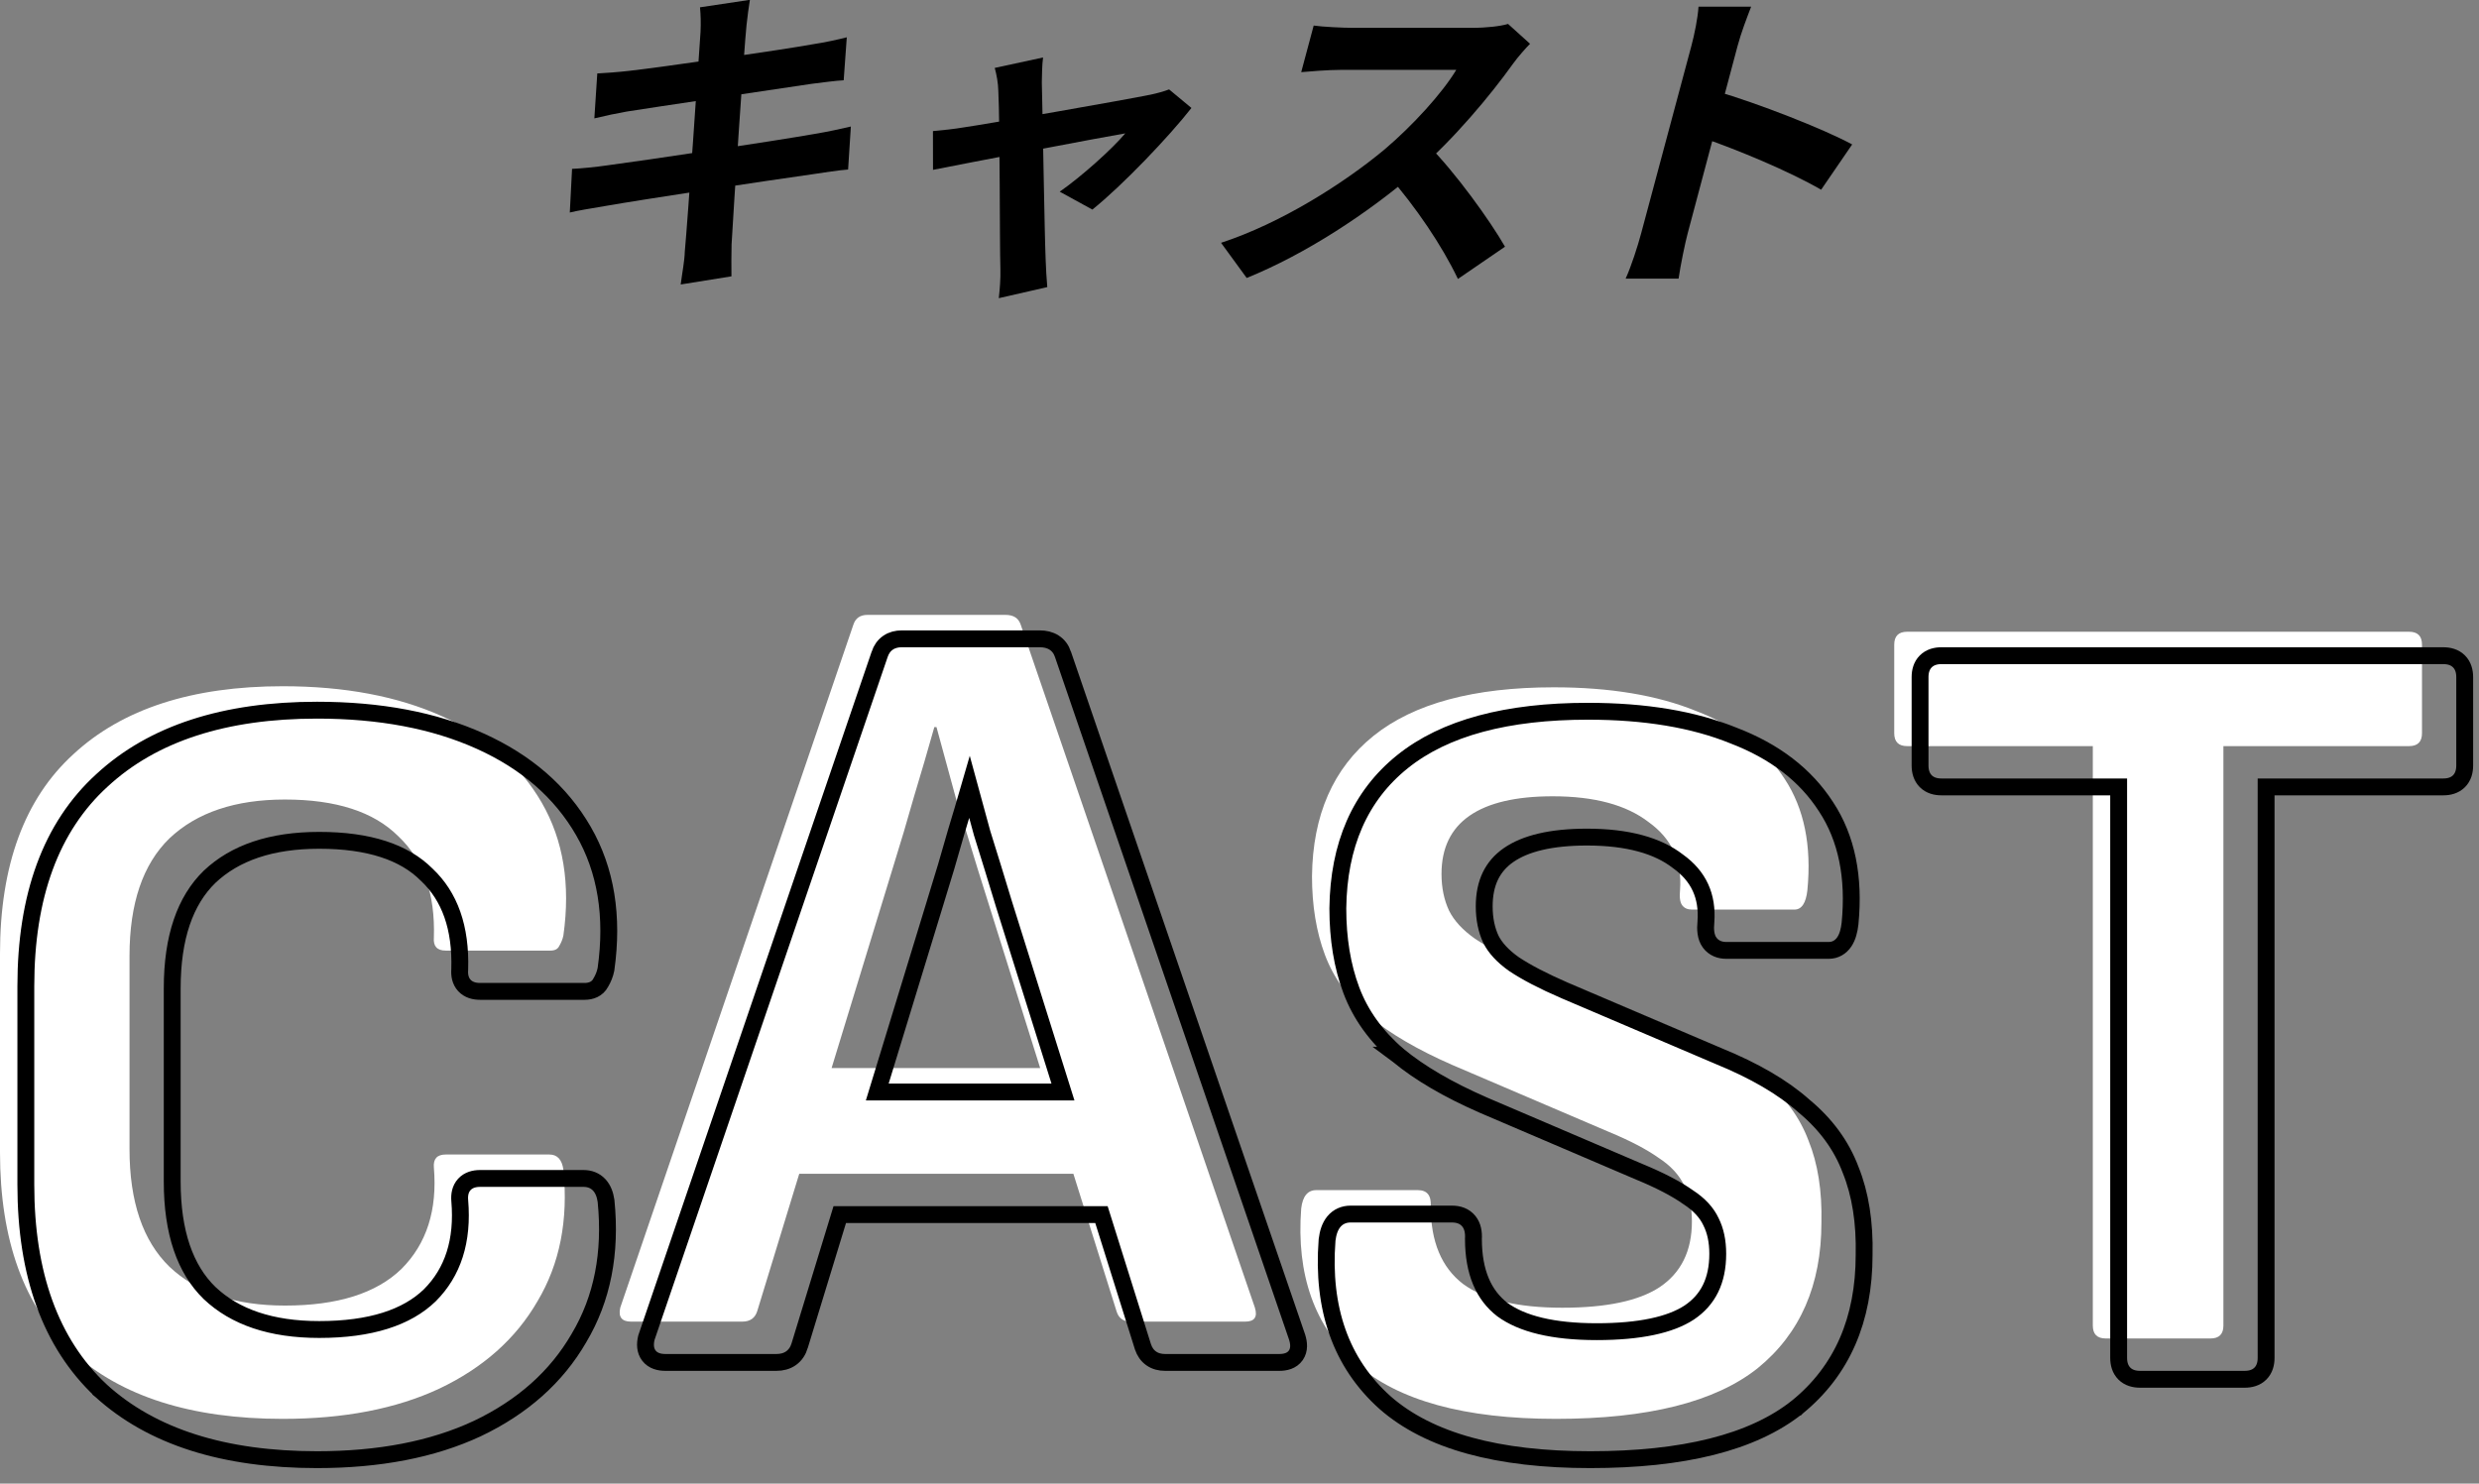
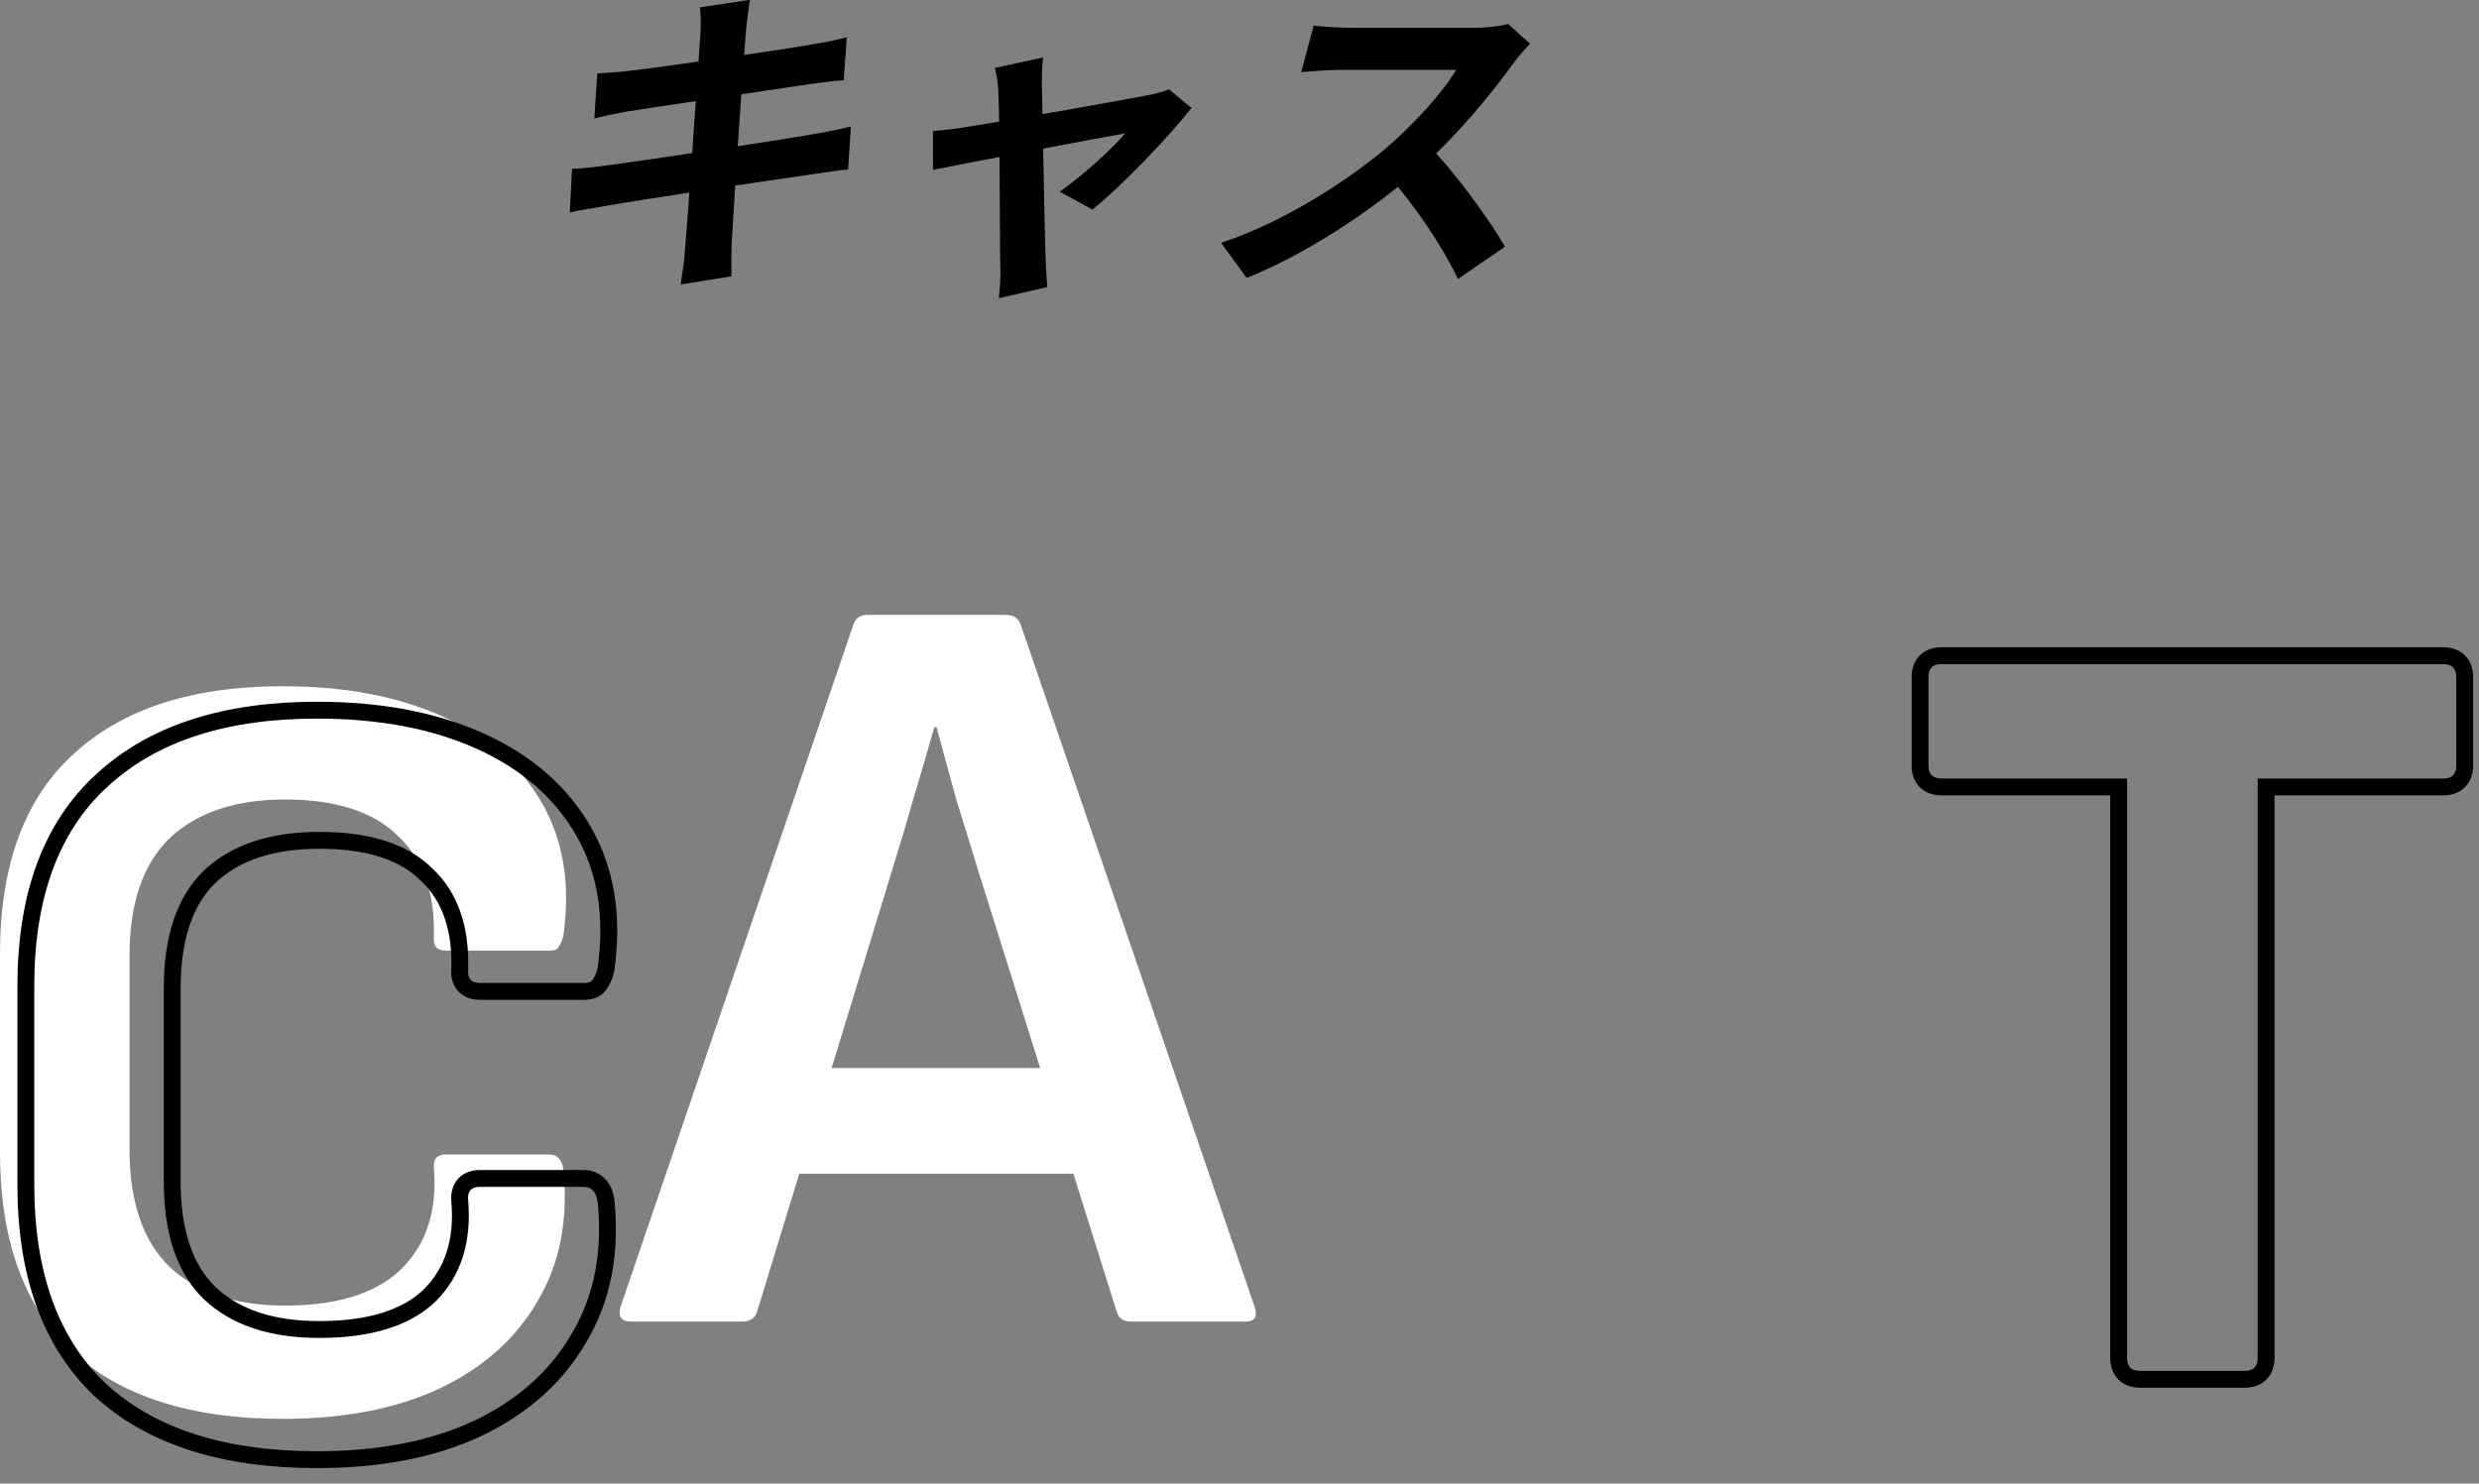
<svg xmlns="http://www.w3.org/2000/svg" width="147" height="88" viewBox="0 0 147 88" fill="none">
  <rect x="0" y="0" width="147" height="88" fill="#808080" stroke="none" />
-   <path d="M97.317 13.841C97.715 12.354 99.858 4.356 100.293 2.733C100.479 2.038 100.673 1.091 100.719 0.396H103.839C103.573 1.091 103.25 1.922 103.033 2.733C102.463 4.858 100.46 12.412 100.076 13.841C99.931 14.382 99.649 15.735 99.537 16.527H96.397C96.739 15.773 97.115 14.595 97.317 13.841ZM101.739 5.399C104.207 6.114 108.118 7.64 109.83 8.567L107.99 11.253C106.016 10.113 102.987 8.876 100.993 8.181L101.739 5.399Z" fill="black" />
  <path d="M90.729 2.598C90.512 2.81 89.997 3.39 89.708 3.796C88.397 5.631 86.213 8.258 83.975 10.19C81.067 12.682 77.405 15.078 73.927 16.488L72.406 14.402C75.957 13.242 79.669 10.886 82.087 8.877C83.795 7.428 85.528 5.515 86.355 4.143C85.515 4.143 80.415 4.143 79.555 4.143C78.735 4.143 77.609 4.24 77.159 4.279L77.899 1.516C78.418 1.593 79.643 1.651 80.223 1.651C81.283 1.651 86.403 1.651 87.283 1.651C88.163 1.651 88.969 1.555 89.425 1.42L90.729 2.598ZM84.665 8.587C86.29 10.21 88.359 13.088 89.244 14.633L86.452 16.546C85.505 14.556 83.941 12.257 82.303 10.383L84.665 8.587Z" fill="black" />
  <path d="M61.852 3.409C61.788 3.873 61.793 4.375 61.778 4.878C61.837 7.196 61.937 13.841 62.007 15.445C62.014 15.793 62.066 16.643 62.102 17.029L59.227 17.686C59.286 17.164 59.337 16.527 59.322 15.986C59.272 14.305 59.3 7.408 59.199 5.399C59.188 4.916 59.097 4.433 58.986 4.028L61.852 3.409ZM70.65 6.404C69.339 8.085 66.558 11.002 64.775 12.431L62.839 11.369C64.117 10.48 65.932 8.857 66.726 7.911C65.639 8.085 57.059 9.727 55.326 10.074L55.322 7.775C55.958 7.717 56.533 7.66 57.224 7.544C58.346 7.389 66.739 5.921 68.242 5.612C68.602 5.534 69.034 5.419 69.325 5.303L70.65 6.404Z" fill="black" />
  <path d="M41.541 1.883C41.566 1.342 41.55 0.879 41.509 0.434L44.468 -0.01C44.41 0.357 44.314 1.014 44.269 1.478C44.128 2.753 43.489 12.528 43.381 14.498C43.37 15.058 43.364 15.754 43.373 16.391L40.364 16.874C40.455 16.16 40.591 15.503 40.607 14.923C40.773 13.184 41.441 3.448 41.541 1.883ZM35.418 4.356C36.048 4.317 36.659 4.279 37.32 4.201C39.071 4.008 46.351 2.965 48.244 2.617C48.89 2.521 49.697 2.347 50.213 2.212L50.029 4.762C49.584 4.781 48.733 4.897 48.112 4.974C45.904 5.303 38.74 6.365 37.172 6.616C36.522 6.732 35.97 6.848 35.244 7.022L35.418 4.356ZM33.922 10.016C34.447 9.997 35.392 9.9 36.038 9.804C38.256 9.514 45.861 8.374 48.275 7.949C49.092 7.814 49.878 7.64 50.454 7.505L50.291 10.055C49.741 10.094 48.885 10.229 48.114 10.345C45.475 10.712 37.97 11.852 35.891 12.219C34.99 12.373 34.259 12.489 33.788 12.605L33.922 10.016Z" fill="black" />
-   <path d="M124.868 79.392C124.356 79.392 124.1 79.136 124.1 78.624V44.256H113.092C112.58 44.256 112.324 44 112.324 43.488V38.24C112.324 37.728 112.58 37.472 113.092 37.472H142.852C143.364 37.472 143.62 37.728 143.62 38.24V43.488C143.62 44 143.364 44.256 142.852 44.256H131.844V78.624C131.844 79.136 131.588 79.392 131.076 79.392H124.868Z" fill="white" />
-   <path d="M92.263 84.16C86.844 84.16 82.898 83.072 80.423 80.896C77.948 78.677 76.86 75.606 77.159 71.68C77.244 70.955 77.543 70.592 78.055 70.592H84.071C84.626 70.592 84.882 70.912 84.839 71.552C84.839 73.643 85.479 75.179 86.759 76.16C88.039 77.099 90.002 77.568 92.647 77.568C95.25 77.568 97.17 77.163 98.407 76.352C99.687 75.499 100.327 74.198 100.327 72.448C100.327 71.638 100.178 70.933 99.879 70.336C99.58 69.696 99.068 69.141 98.343 68.672C97.618 68.16 96.636 67.648 95.399 67.136L86.119 63.168C84.071 62.272 82.428 61.312 81.191 60.288C79.954 59.221 79.079 58.005 78.567 56.64C78.055 55.275 77.799 53.718 77.799 51.968C77.842 48.342 79.058 45.568 81.447 43.648C83.836 41.728 87.399 40.768 92.135 40.768C95.463 40.768 98.279 41.237 100.583 42.176C102.93 43.072 104.679 44.416 105.831 46.208C106.983 47.958 107.431 50.155 107.175 52.8C107.09 53.568 106.834 53.952 106.407 53.952H100.327C100.071 53.952 99.879 53.867 99.751 53.696C99.623 53.526 99.58 53.227 99.623 52.8C99.751 51.093 99.132 49.749 97.767 48.768C96.444 47.744 94.546 47.232 92.071 47.232C89.895 47.232 88.252 47.616 87.143 48.384C86.034 49.152 85.479 50.304 85.479 51.84C85.479 52.651 85.628 53.376 85.927 54.016C86.226 54.614 86.738 55.168 87.463 55.68C88.231 56.192 89.255 56.725 90.535 57.28L99.687 61.184C101.778 62.038 103.42 62.998 104.615 64.064C105.852 65.088 106.727 66.283 107.239 67.648C107.794 69.013 108.05 70.635 108.007 72.512C108.007 76.224 106.748 79.104 104.231 81.152C101.714 83.157 97.724 84.16 92.263 84.16Z" fill="white" />
  <path d="M37.42 78.392C36.866 78.392 36.653 78.115 36.781 77.56L50.605 37.048C50.733 36.664 51.01 36.472 51.437 36.472H59.629C60.098 36.472 60.397 36.664 60.525 37.048L74.412 77.56C74.583 78.115 74.391 78.392 73.837 78.392H67.052C66.626 78.392 66.349 78.2 66.221 77.816L57.965 51.512C57.538 50.104 57.111 48.718 56.684 47.352C56.3 45.944 55.916 44.536 55.532 43.128H55.404C55.02 44.494 54.615 45.88 54.188 47.288C53.804 48.654 53.399 50.019 52.972 51.384L44.908 77.752C44.781 78.179 44.482 78.392 44.013 78.392H37.42ZM46.188 69.624L47.66 63.352H63.212L64.749 69.624H46.188Z" fill="white" />
  <path d="M16.768 84.16C11.349 84.16 7.189 82.838 4.288 80.192C1.429 77.504 0 73.558 0 68.352V56.576C0 51.328 1.451 47.382 4.352 44.736C7.253 42.048 11.392 40.704 16.768 40.704C20.437 40.704 23.595 41.302 26.24 42.496C28.885 43.691 30.848 45.398 32.128 47.616C33.408 49.835 33.835 52.459 33.408 55.488C33.365 55.702 33.28 55.915 33.152 56.128C33.067 56.299 32.896 56.384 32.64 56.384H26.432C25.92 56.384 25.685 56.128 25.728 55.616C25.813 53.014 25.109 51.008 23.616 49.6C22.165 48.15 19.925 47.424 16.896 47.424C13.952 47.424 11.669 48.192 10.048 49.728C8.469 51.264 7.68 53.59 7.68 56.704V68.16C7.68 71.275 8.469 73.6 10.048 75.136C11.669 76.672 13.952 77.44 16.896 77.44C20.011 77.44 22.315 76.715 23.808 75.264C25.301 73.771 25.941 71.766 25.728 69.248C25.685 68.736 25.92 68.48 26.432 68.48H32.576C33.045 68.48 33.323 68.779 33.408 69.376C33.707 72.363 33.195 74.966 31.872 77.184C30.592 79.403 28.651 81.131 26.048 82.368C23.488 83.563 20.395 84.16 16.768 84.16Z" fill="white" />
  <path d="M125.632 80.544C125.632 80.877 125.716 81.219 125.97 81.474C126.225 81.729 126.567 81.812 126.9 81.812H133.108C133.441 81.812 133.783 81.729 134.038 81.474C134.292 81.219 134.376 80.877 134.376 80.544V46.676H144.884C145.217 46.676 145.559 46.593 145.814 46.338C146.068 46.083 146.152 45.741 146.152 45.408V40.16C146.152 39.827 146.068 39.486 145.814 39.231C145.559 38.976 145.217 38.892 144.884 38.892H115.124C114.791 38.892 114.449 38.976 114.194 39.231C113.94 39.486 113.856 39.827 113.856 40.16V45.408C113.856 45.741 113.94 46.083 114.194 46.338C114.449 46.593 114.791 46.676 115.124 46.676H125.632V80.544Z" stroke="black" />
-   <path d="M82.121 83.188L82.125 83.192C84.734 85.486 88.828 86.58 94.295 86.58C99.798 86.58 103.925 85.573 106.574 83.463L106.575 83.463L106.578 83.46C109.229 81.304 110.538 78.273 110.539 74.438C110.582 72.515 110.321 70.827 109.737 69.386C109.192 67.936 108.265 66.676 106.973 65.605C105.724 64.491 104.029 63.508 101.912 62.643L92.766 58.741C92.765 58.741 92.765 58.741 92.765 58.741C91.503 58.194 90.511 57.676 89.778 57.188C89.104 56.711 88.661 56.218 88.409 55.718C88.147 55.155 88.011 54.506 88.011 53.76C88.011 52.362 88.505 51.376 89.46 50.715C90.448 50.031 91.972 49.652 94.103 49.652C96.518 49.652 98.291 50.153 99.493 51.084L99.5 51.089L99.507 51.094C100.726 51.97 101.27 53.143 101.157 54.677C101.113 55.119 101.135 55.585 101.383 55.916C101.625 56.239 101.981 56.372 102.359 56.372H108.439C108.835 56.372 109.155 56.179 109.367 55.861C109.56 55.572 109.658 55.192 109.704 54.775L109.704 54.775L109.705 54.768C109.969 52.041 109.511 49.723 108.282 47.855C107.063 45.961 105.223 44.558 102.798 43.631C100.419 42.663 97.537 42.188 94.167 42.188C89.376 42.188 85.681 43.157 83.166 45.178C80.638 47.209 79.375 50.136 79.331 53.882H79.331V53.888C79.331 55.686 79.594 57.304 80.131 58.736C80.676 60.189 81.603 61.472 82.897 62.587L82.896 62.587L82.904 62.593C84.188 63.656 85.875 64.638 87.951 65.546L87.954 65.548L97.234 69.516L97.234 69.516L97.24 69.518C98.458 70.022 99.403 70.518 100.087 71.001L100.095 71.006L100.103 71.012C100.767 71.442 101.207 71.93 101.458 72.468L101.458 72.468L101.464 72.48C101.721 72.994 101.859 73.619 101.859 74.368C101.859 75.976 101.282 77.108 100.164 77.855C99.049 78.585 97.248 78.988 94.679 78.988C92.079 78.988 90.245 78.524 89.091 77.68C87.975 76.822 87.374 75.462 87.371 73.488C87.393 73.116 87.338 72.735 87.101 72.44C86.848 72.123 86.475 72.012 86.103 72.012H80.087C79.697 72.012 79.347 72.158 79.093 72.466C78.858 72.752 78.743 73.132 78.694 73.542L78.693 73.552L78.692 73.562C78.384 77.61 79.509 80.846 82.121 83.188Z" stroke="black" />
-   <path d="M38.339 79.319L38.331 79.343L38.325 79.368C38.248 79.701 38.238 80.094 38.48 80.409C38.726 80.729 39.111 80.812 39.453 80.812H46.044C46.354 80.812 46.656 80.741 46.911 80.559C47.168 80.375 47.33 80.113 47.419 79.817C47.419 79.817 47.419 79.816 47.419 79.816L49.796 72.044H65.314L67.775 79.886L67.775 79.886L67.778 79.894C67.869 80.168 68.028 80.41 68.272 80.579C68.514 80.747 68.796 80.812 69.085 80.812H75.868C76.203 80.812 76.603 80.731 76.84 80.389C77.07 80.057 77.021 79.655 76.922 79.333L76.92 79.326L76.918 79.318L63.031 38.81C63.031 38.809 63.03 38.809 63.03 38.808C62.935 38.525 62.765 38.281 62.507 38.116C62.255 37.954 61.961 37.892 61.66 37.892H53.468C53.18 37.892 52.898 37.958 52.656 38.125C52.412 38.294 52.254 38.535 52.163 38.808C52.163 38.809 52.162 38.809 52.162 38.81L38.339 79.319ZM59.519 53.582L63.032 64.772H52.02L55.482 53.453C55.482 53.453 55.482 53.452 55.482 53.452C55.91 52.084 56.316 50.716 56.7 49.348C56.973 48.45 57.236 47.56 57.491 46.679L58.234 49.404L58.236 49.413L58.239 49.421C58.666 50.785 59.092 52.171 59.518 53.577L59.518 53.577L59.519 53.582Z" stroke="black" />
  <path d="M5.977 82.476L5.977 82.477L5.983 82.482C9.007 85.238 13.304 86.58 18.8 86.58C22.48 86.58 25.649 85.974 28.291 84.741L28.295 84.74C30.976 83.465 32.998 81.673 34.335 79.357C35.72 77.033 36.245 74.32 35.938 71.246L35.937 71.236L35.935 71.225C35.884 70.872 35.768 70.536 35.534 70.284C35.286 70.017 34.959 69.9 34.608 69.9H28.464C28.135 69.9 27.785 69.982 27.535 70.254C27.286 70.526 27.234 70.882 27.262 71.21L27.262 71.21C27.465 73.611 26.856 75.46 25.489 76.828C24.126 78.15 21.974 78.86 18.928 78.86C16.072 78.86 13.928 78.117 12.426 76.695C10.98 75.287 10.212 73.115 10.212 70.08V58.624C10.212 55.589 10.98 53.417 12.426 52.009C13.928 50.587 16.072 49.844 18.928 49.844C21.888 49.844 23.974 50.553 25.294 51.874L25.3 51.879L25.305 51.884C26.665 53.166 27.34 55.013 27.261 57.508C27.236 57.832 27.29 58.182 27.535 58.45C27.785 58.722 28.135 58.804 28.464 58.804H34.672C35.036 58.804 35.419 58.675 35.621 58.291C35.77 58.04 35.876 57.778 35.93 57.506L35.933 57.492L35.935 57.478C36.374 54.36 35.939 51.619 34.593 49.286C33.254 46.965 31.205 45.192 28.478 43.961C25.753 42.73 22.522 42.124 18.8 42.124C13.345 42.124 9.068 43.489 6.046 46.288C3.01 49.057 1.532 53.158 1.532 58.496V70.272C1.532 75.568 2.989 79.666 5.977 82.476Z" stroke="black" />
</svg>